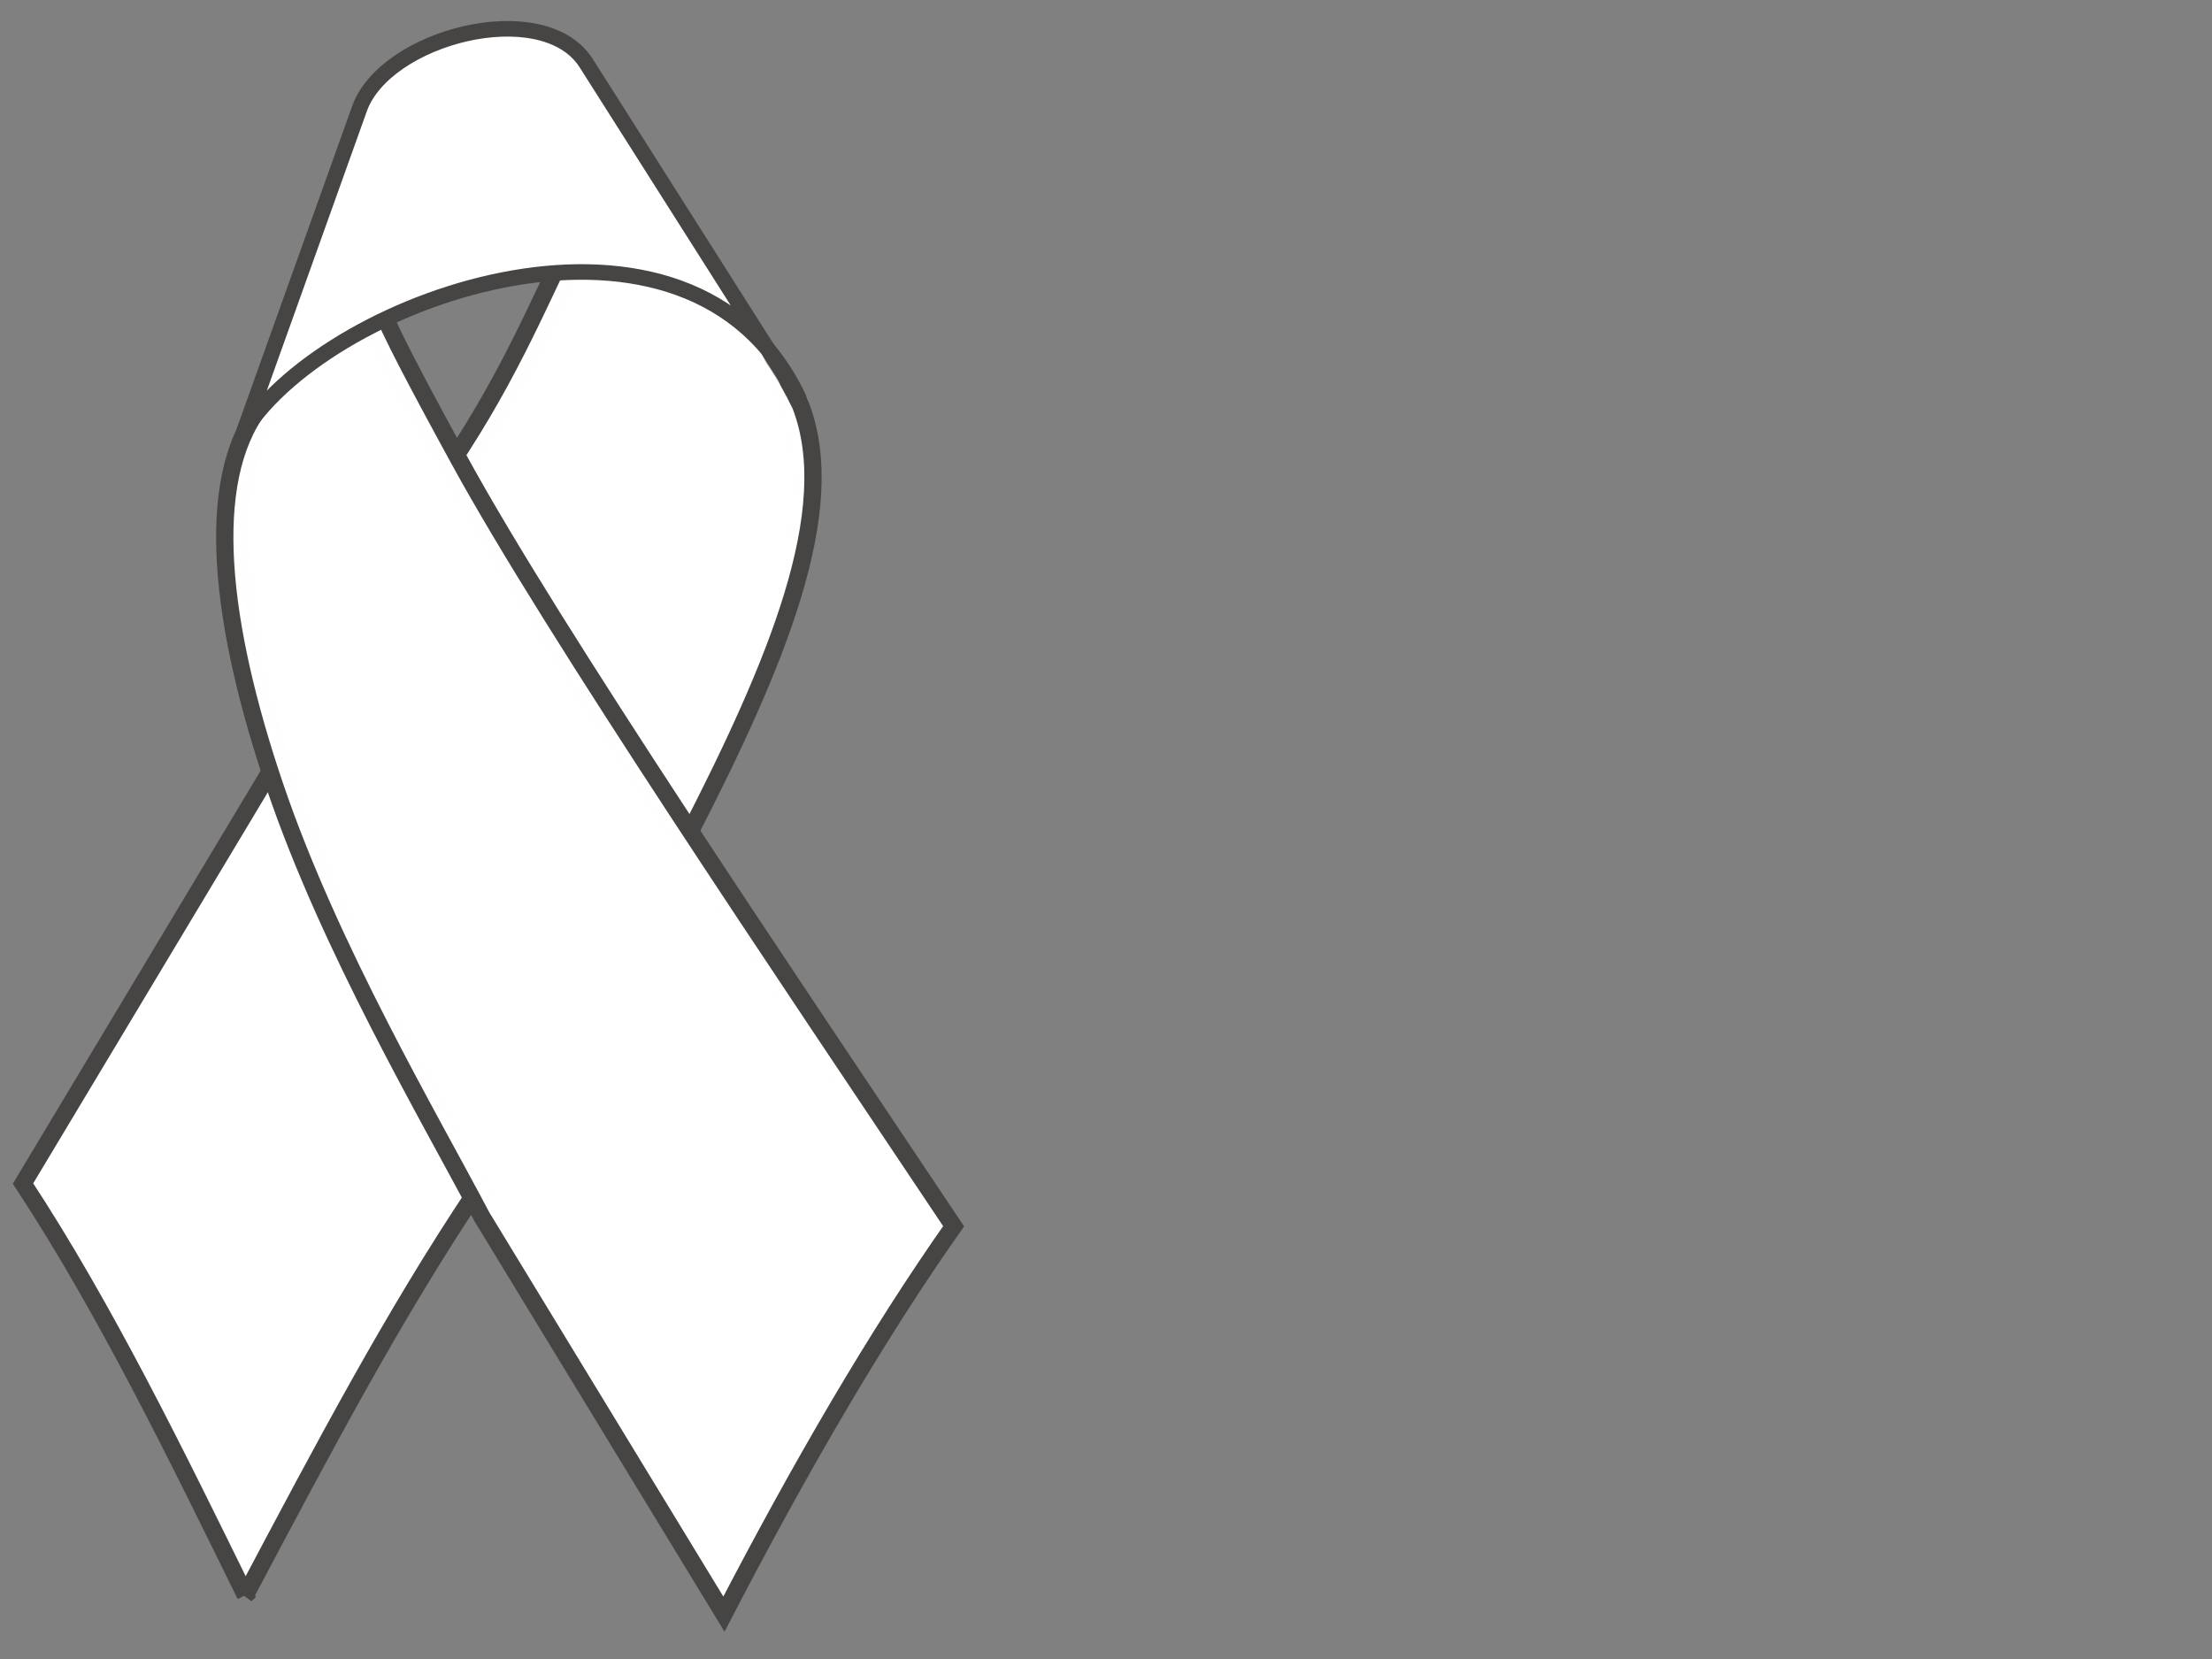
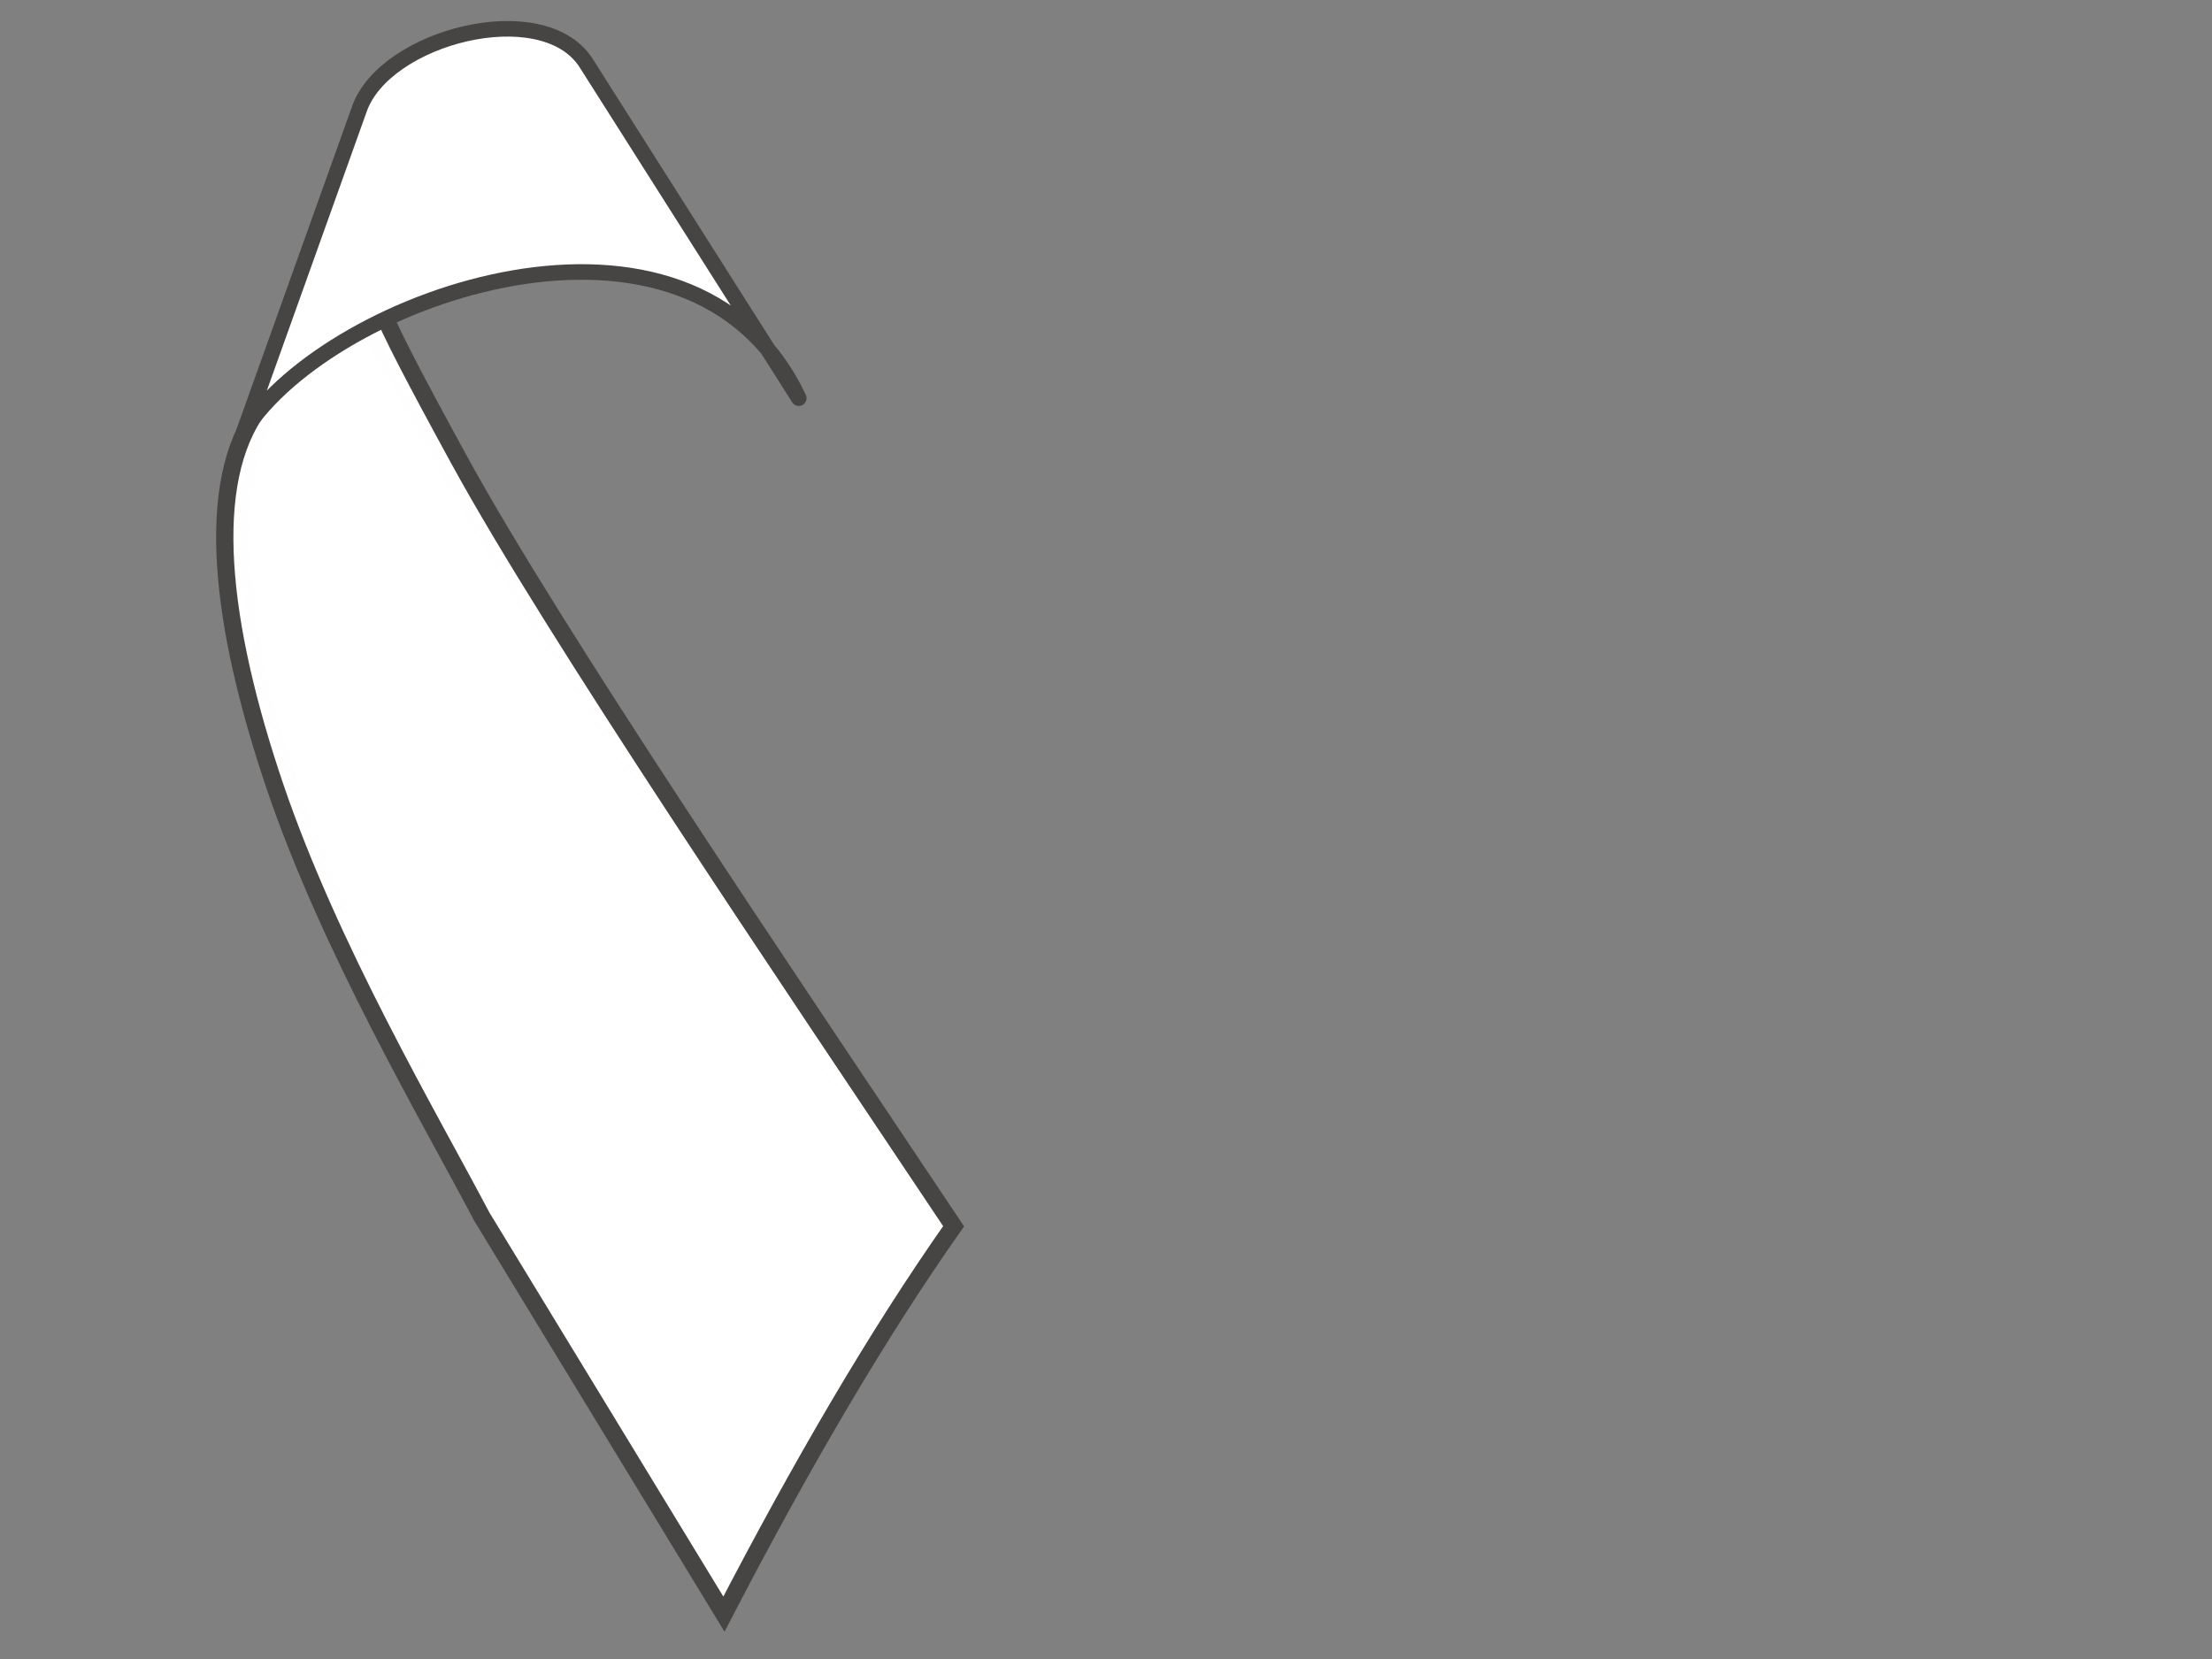
<svg xmlns="http://www.w3.org/2000/svg" xmlns:xlink="http://www.w3.org/1999/xlink" width="640" height="480">
  <rect width="100%" height="100%" fill="#808080" stroke="none" />
  <title>Green Awareness Ribbon</title>
  <defs>
    <linearGradient id="linearGradient3733">
      <stop offset="0" id="stop3735" stop-opacity="0.715" stop-color="#ffffff" />
      <stop offset="1" id="stop3737" stop-opacity="0" stop-color="#ffffff" />
    </linearGradient>
    <linearGradient id="linearGradient3719">
      <stop offset="0" id="stop3721" stop-opacity="0.843" stop-color="#fffeff" />
      <stop offset="1" id="stop3723" stop-opacity="0" stop-color="#fffeff" />
    </linearGradient>
    <linearGradient id="linearGradient3695">
      <stop offset="0" id="stop3697" stop-opacity="0.863" stop-color="#fffeff" />
      <stop offset="1" id="stop3699" stop-opacity="0" stop-color="#fffeff" />
    </linearGradient>
    <linearGradient id="linearGradient3578">
      <stop offset="0" id="stop3580" stop-opacity="0.881" stop-color="#ffffff" />
      <stop offset="1" id="stop3582" stop-opacity="0" stop-color="#ffffff" />
    </linearGradient>
    <linearGradient xlink:href="#linearGradient3578" id="linearGradient3396" x1="0.228" y1="0.192" x2="1.039" y2="0.843" />
    <linearGradient xlink:href="#linearGradient3695" id="linearGradient3402" x1="0.186" y1="-0.005" x2="0.873" y2="1.233" />
    <linearGradient xlink:href="#linearGradient3733" id="linearGradient3408" x1="0.295" y1="0.138" x2="1.163" y2="1.117" />
    <linearGradient xlink:href="#linearGradient3719" id="linearGradient3411" x1="0.195" y1="0.149" x2="0.925" y2="1.335" />
  </defs>
  <g>
    <title>Layer 1</title>
    <g id="layer2">
-       <path d="m70.995,461.538c22.874,-43.146 42.743,-80.795 66.576,-116.478l-53.709,-131.31l-77.199,128.685c23.749,36.126 44.406,78.53 64.333,119.102z" id="path2396" stroke-miterlimit="4" stroke-width="5" stroke="#474444" fill-rule="evenodd" fill="#ffffff" />
-       <path d="m167.995,63.162c-11.701,23.131 -19.314,43.528 -37.826,71.263l69.277,106.706c25.087,-48.886 43.972,-93.572 32.186,-123.875c-17.913,-37.369 -42.148,-36.328 -63.638,-54.094z" id="path2402" stroke-miterlimit="4" stroke-width="5" stroke="#474444" fill-rule="evenodd" fill="#ffffff" />
-       <path d="m167.195,77.858c-9.158,19.218 -20.489,41.296 -32.411,59.072c20.695,31.733 40.538,66.379 61.432,97.992c15.142,-31.899 40.642,-75.489 31.797,-111.495c-13.054,-45.781 -25.104,-36.144 -47.107,-45.697c-3.767,-1.023 -8.662,-6.942 -11.203,-5.12c-0.836,1.749 -1.671,3.498 -2.507,5.247z" id="path3703" stroke-miterlimit="4" stroke-width="3" stroke="url(#linearGradient3411)" fill-rule="evenodd" fill="#ffffff" />
-       <path d="m13.287,342.042c22.134,34.151 40.071,70.576 57.981,106.936c18.916,-35.504 40.601,-74.903 62.97,-108.535c-16.128,-39.443 -35.122,-75.043 -51.25,-114.486c-23.234,38.695 -46.467,77.389 -69.701,116.084z" id="path3727" stroke-miterlimit="4" stroke-width="3" stroke="url(#linearGradient3408)" fill-rule="evenodd" fill="#ffffff" />
      <path d="m209.454,467.014c22.152,-42.696 44.305,-80.77 66.457,-112.219c-49.355,-73.875 -115.889,-172.063 -143.001,-221.625c-27.112,-49.562 -23.845,-46.279 -29.248,-65.901l-28.592,50.653c-16.187,21.507 -11.419,62.758 4.485,109.623c15.903,46.865 44.462,95.267 59.848,124.474l70.051,114.995z" id="path2398" stroke-miterlimit="4" stroke-width="5" stroke="#474444" fill-rule="evenodd" fill="#ffffff" />
      <path d="m78.957,118.121c-12.645,24.95 -7.871,48.805 -4.455,71.596c12.99,62.267 47.529,118.758 78.61,174.074c18.696,30.711 37.391,61.423 56.088,92.134c18.228,-34.63 37.113,-68.511 59.495,-100.814c-54.612,-84.916 -114.257,-167.481 -160.799,-257.077c-2.383,-5.254 -3.582,-10.297 -5.178,-15.815c-7.253,12.818 -12.021,12.741 -23.76,35.901l0,0z" id="path3687" stroke-miterlimit="4" stroke-width="3" stroke="url(#linearGradient3402)" fill-rule="evenodd" fill="#ffffff" />
      <path d="m70.697,124.524c25.201,-39.153 129.277,-75.338 160.415,-9.317l-61.688,-97.222c-12.716,-19.108 -58.145,-7.368 -65.458,13.588l-33.269,92.951z" id="path2400" stroke-miterlimit="4" stroke-linejoin="round" stroke-width="4.5" stroke="#474444" fill-rule="evenodd" fill="#ffffff" />
-       <path d="m108.37,34.865c-6.49,19.029 -15.992,43.924 -24.463,68.274c27.207,-21.836 80.225,-40.869 119.407,-22.309c-10.126,-13.108 -32.379,-51.652 -38.838,-60.588c-13.065,-15.801 -50.895,-2.719 -56.106,14.623z" id="path3570" stroke-miterlimit="4.5" stroke-linecap="round" stroke-width="3" stroke="url(#linearGradient3396)" fill-rule="evenodd" fill="#ffffff" />
    </g>
  </g>
</svg>